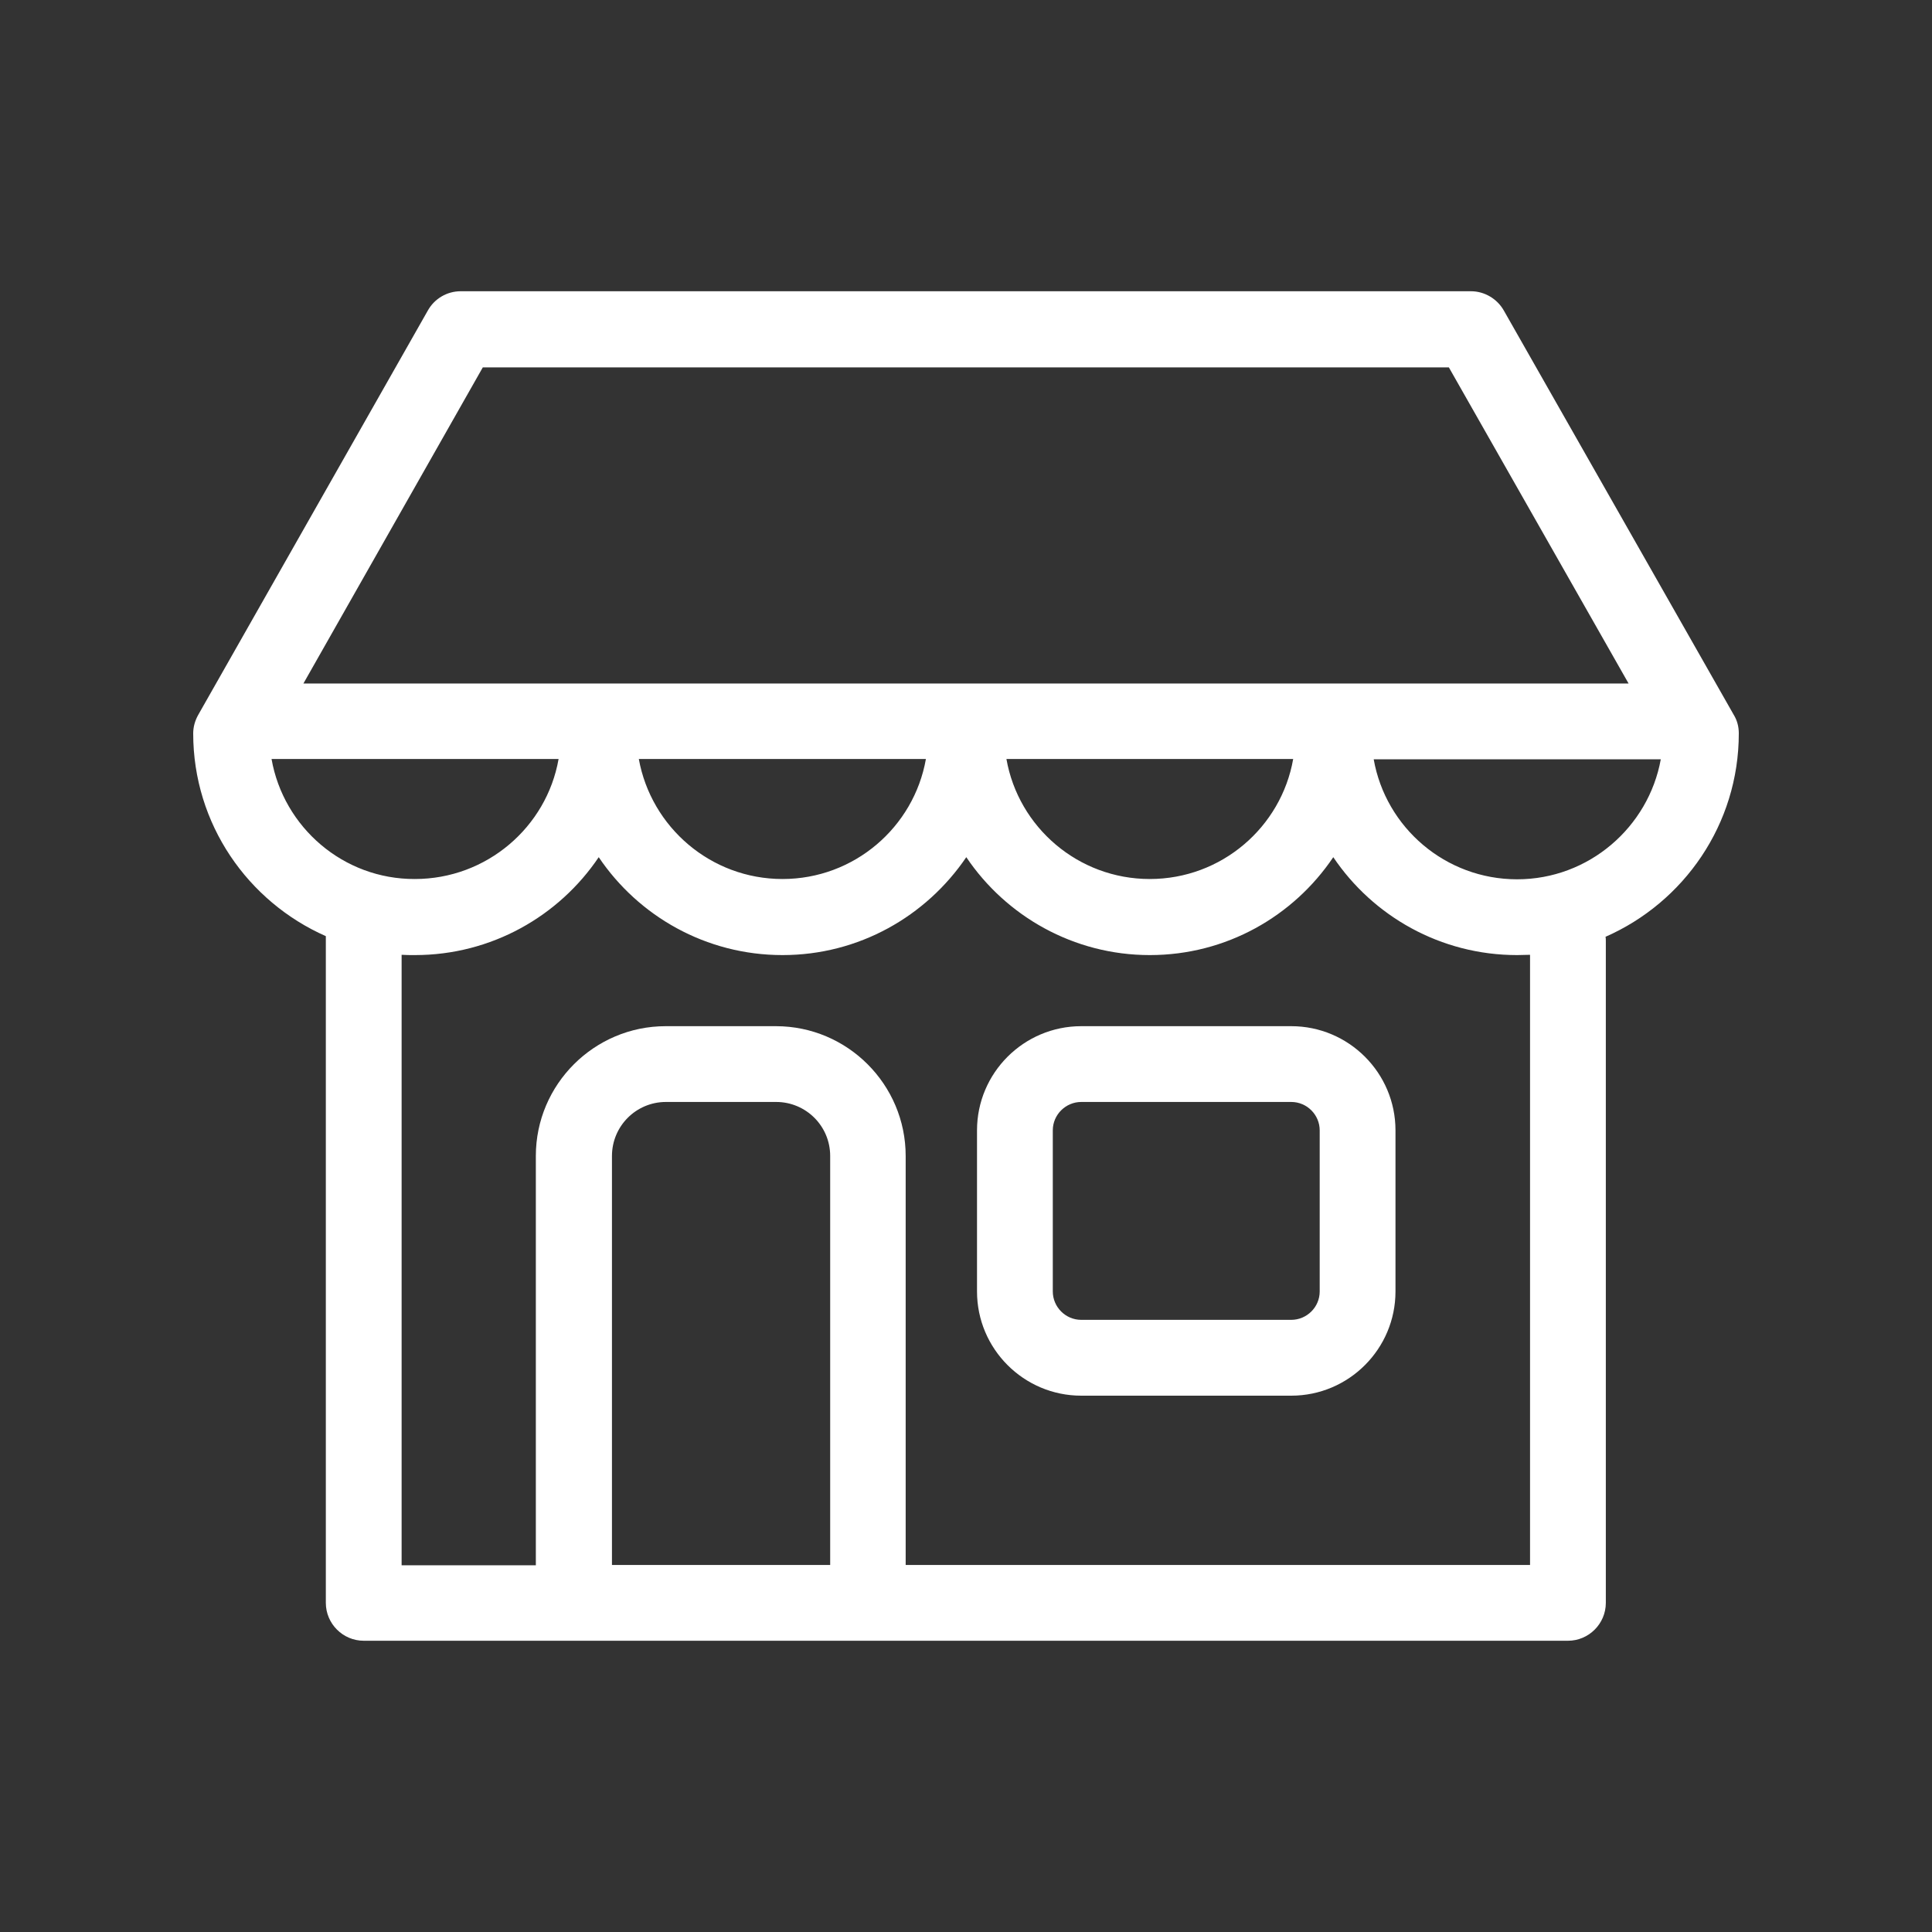
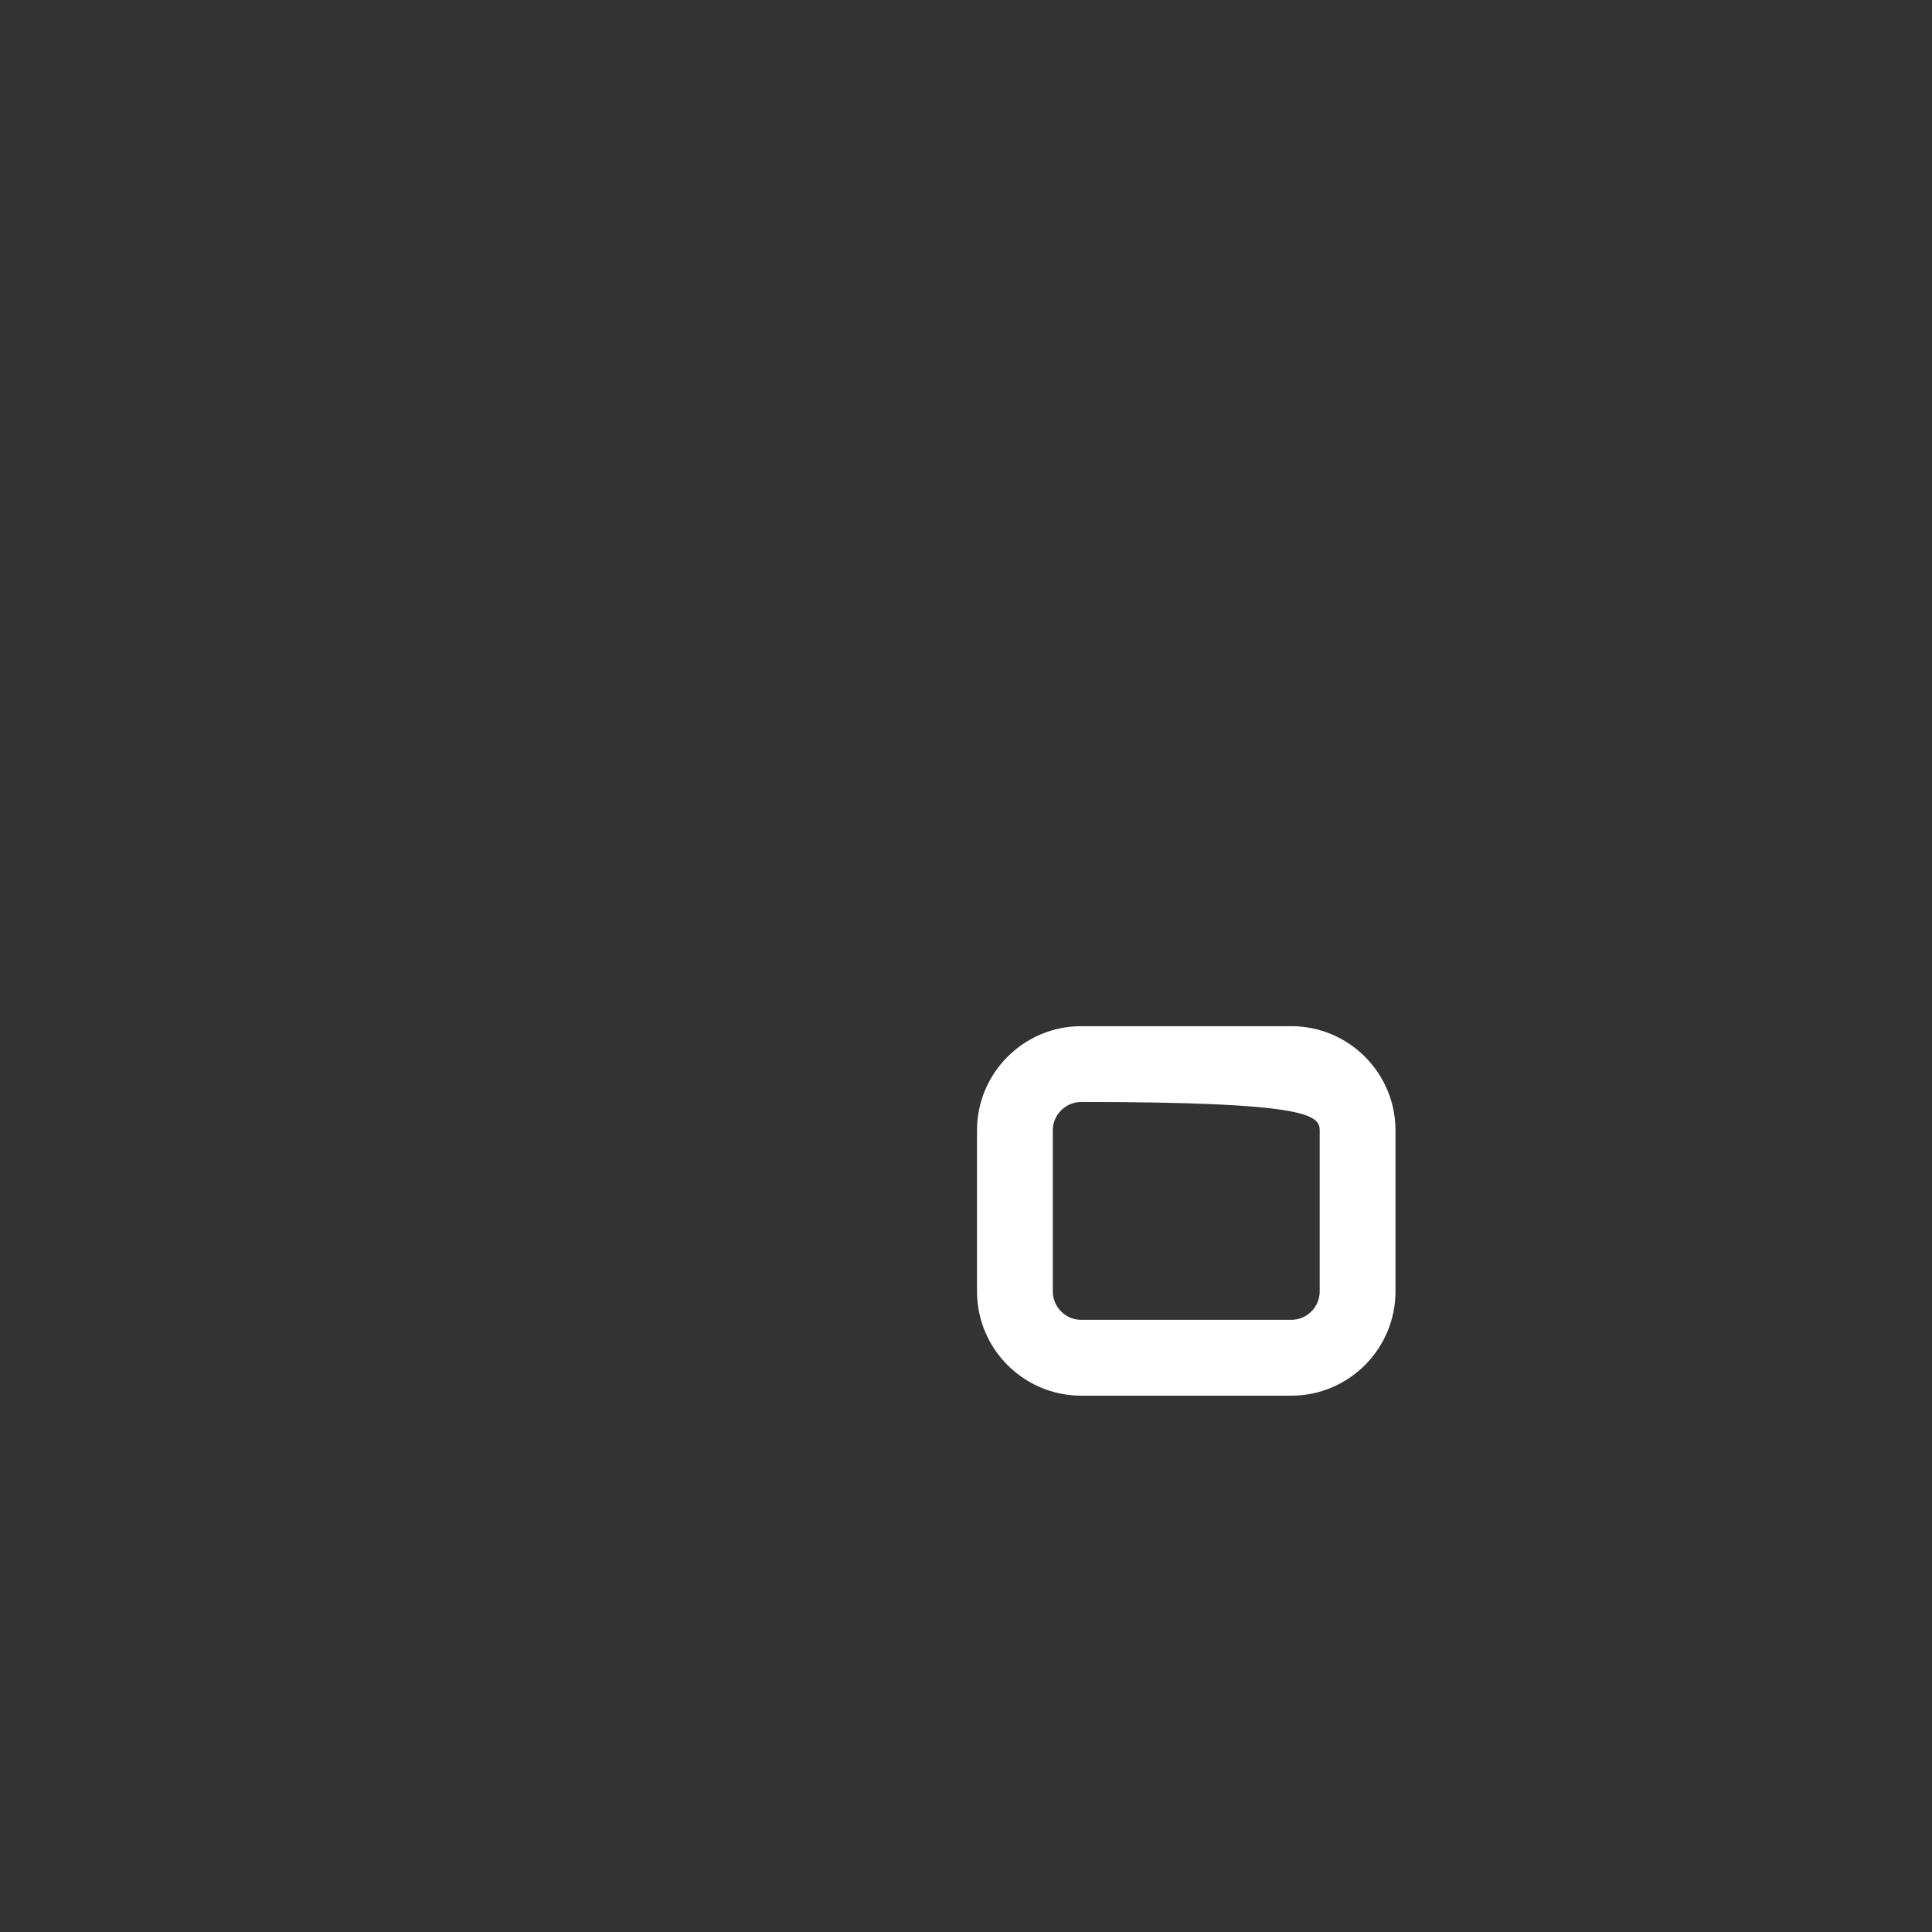
<svg xmlns="http://www.w3.org/2000/svg" fill="none" viewBox="0 0 40 40" height="40" width="40">
  <rect x="0" y="0" width="40" height="40" fill="#333333" stroke="none" />
-   <path fill="white" d="M26.734 21.246H22.386C21.196 21.246 20.228 22.213 20.228 23.403V26.738C20.228 27.928 21.196 28.896 22.386 28.896H26.734C27.924 28.896 28.892 27.928 28.892 26.738V23.403C28.892 22.213 27.924 21.246 26.734 21.246ZM27.323 26.738C27.323 27.065 27.054 27.326 26.734 27.326H22.386C22.059 27.326 21.797 27.058 21.797 26.738V23.403C21.797 23.076 22.066 22.815 22.386 22.815H26.734C27.061 22.815 27.323 23.083 27.323 23.403V26.738Z" />
-   <path fill="white" d="M36 15.184C36 15.047 35.967 14.916 35.895 14.799L31.135 6.429C30.998 6.187 30.736 6.03 30.455 6.03H9.538C9.257 6.03 8.996 6.181 8.858 6.429L4.105 14.799C4.039 14.916 4 15.047 4 15.184C4 17.061 5.131 18.669 6.746 19.382V33.185C6.746 33.617 7.099 33.97 7.531 33.97H11.866C11.873 33.97 11.879 33.97 11.886 33.97H17.966C17.973 33.97 17.98 33.97 17.986 33.97H32.463C32.894 33.97 33.247 33.617 33.247 33.185V19.48C33.247 19.448 33.247 19.421 33.241 19.395C34.862 18.683 36 17.067 36 15.184ZM9.996 7.606H29.997L33.718 14.151H6.282L9.996 7.606ZM26.774 15.714C26.526 17.126 25.29 18.199 23.805 18.199C22.321 18.199 21.085 17.126 20.837 15.714H26.774ZM19.17 15.714C18.921 17.126 17.685 18.199 16.201 18.199C14.717 18.199 13.481 17.126 13.226 15.714H19.17ZM5.622 15.714H11.565C11.317 17.126 10.074 18.199 8.59 18.199C7.106 18.205 5.87 17.126 5.622 15.714ZM17.182 32.401H12.67V23.933C12.67 23.318 13.167 22.815 13.788 22.815H16.07C16.685 22.815 17.188 23.312 17.188 23.933V32.401H17.182ZM31.678 32.401H18.751V23.933C18.751 22.455 17.548 21.246 16.064 21.246H13.782C12.304 21.246 11.094 22.449 11.094 23.933V32.407H8.315V19.768C8.407 19.774 8.499 19.774 8.59 19.774C10.172 19.774 11.572 18.97 12.396 17.747C13.22 18.97 14.619 19.774 16.201 19.774C17.783 19.774 19.176 18.97 20.006 17.747C20.83 18.97 22.23 19.774 23.805 19.774C25.388 19.774 26.78 18.97 27.604 17.747C28.428 18.97 29.828 19.774 31.41 19.774C31.501 19.774 31.586 19.768 31.678 19.768V32.401ZM31.41 18.205C29.926 18.205 28.69 17.133 28.441 15.72H34.385C34.13 17.126 32.894 18.205 31.41 18.205Z" />
+   <path fill="white" d="M26.734 21.246H22.386C21.196 21.246 20.228 22.213 20.228 23.403V26.738C20.228 27.928 21.196 28.896 22.386 28.896H26.734C27.924 28.896 28.892 27.928 28.892 26.738V23.403C28.892 22.213 27.924 21.246 26.734 21.246ZM27.323 26.738C27.323 27.065 27.054 27.326 26.734 27.326H22.386C22.059 27.326 21.797 27.058 21.797 26.738V23.403C21.797 23.076 22.066 22.815 22.386 22.815C27.061 22.815 27.323 23.083 27.323 23.403V26.738Z" />
</svg>